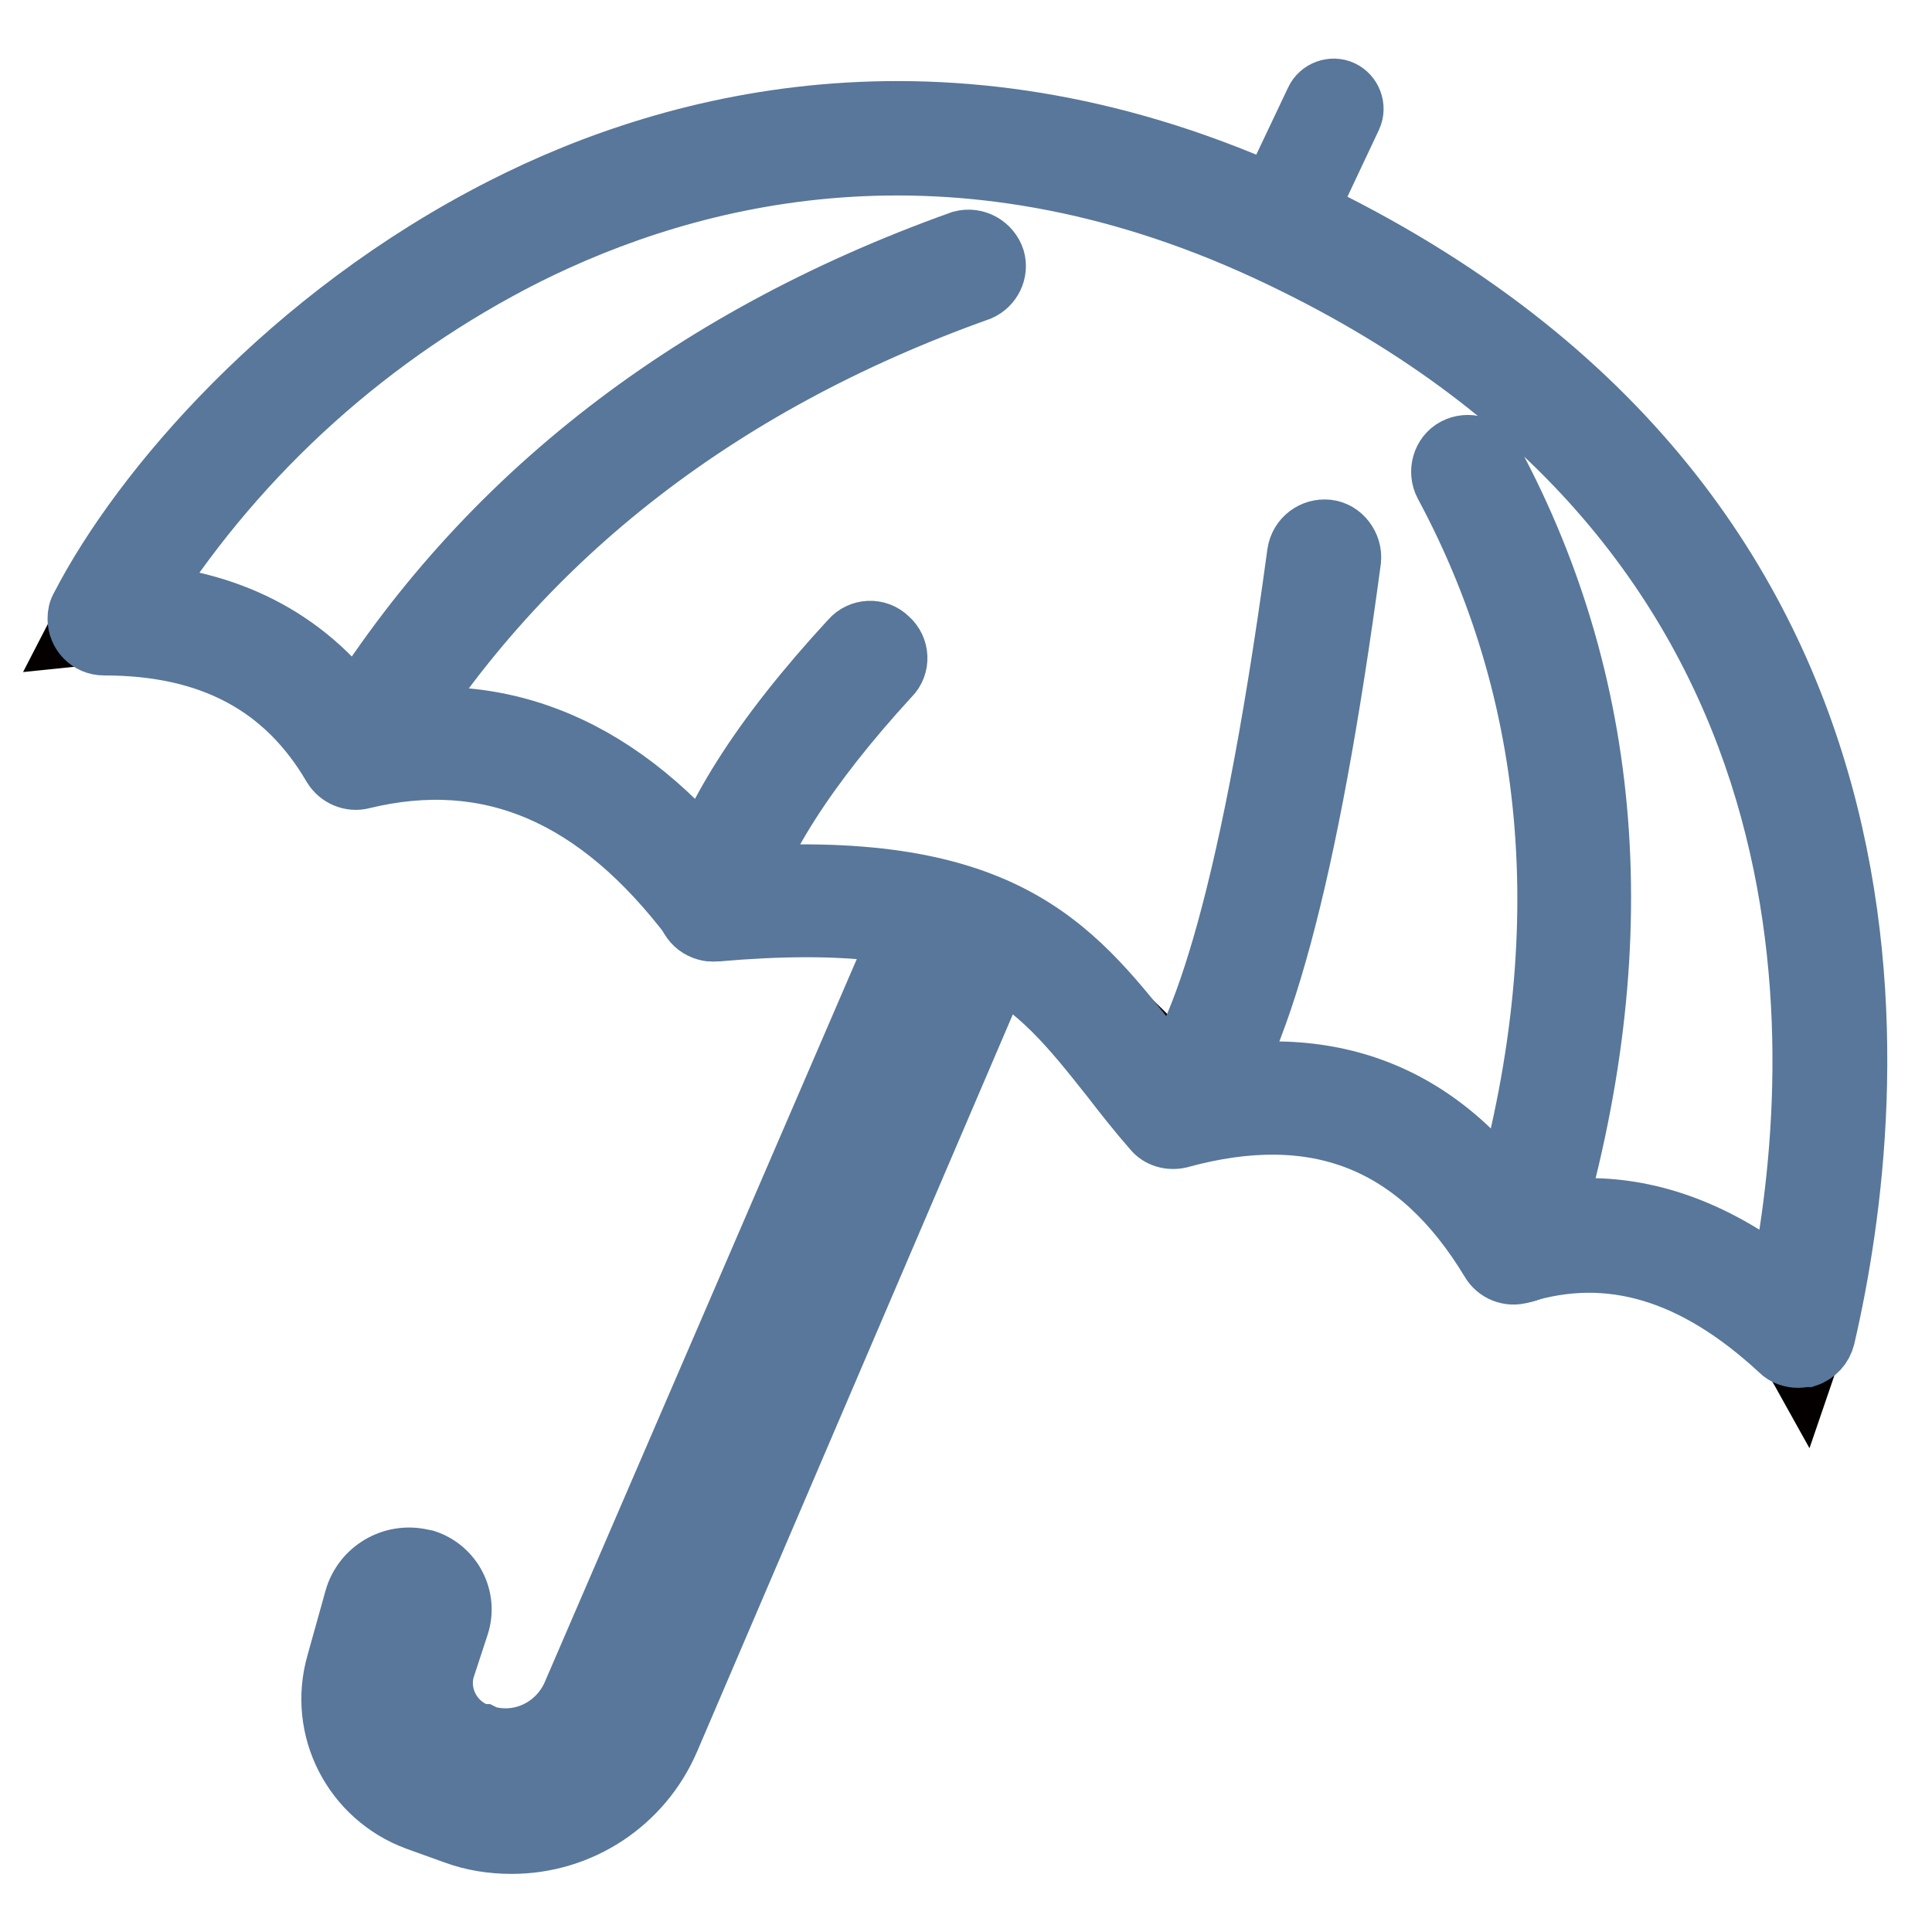
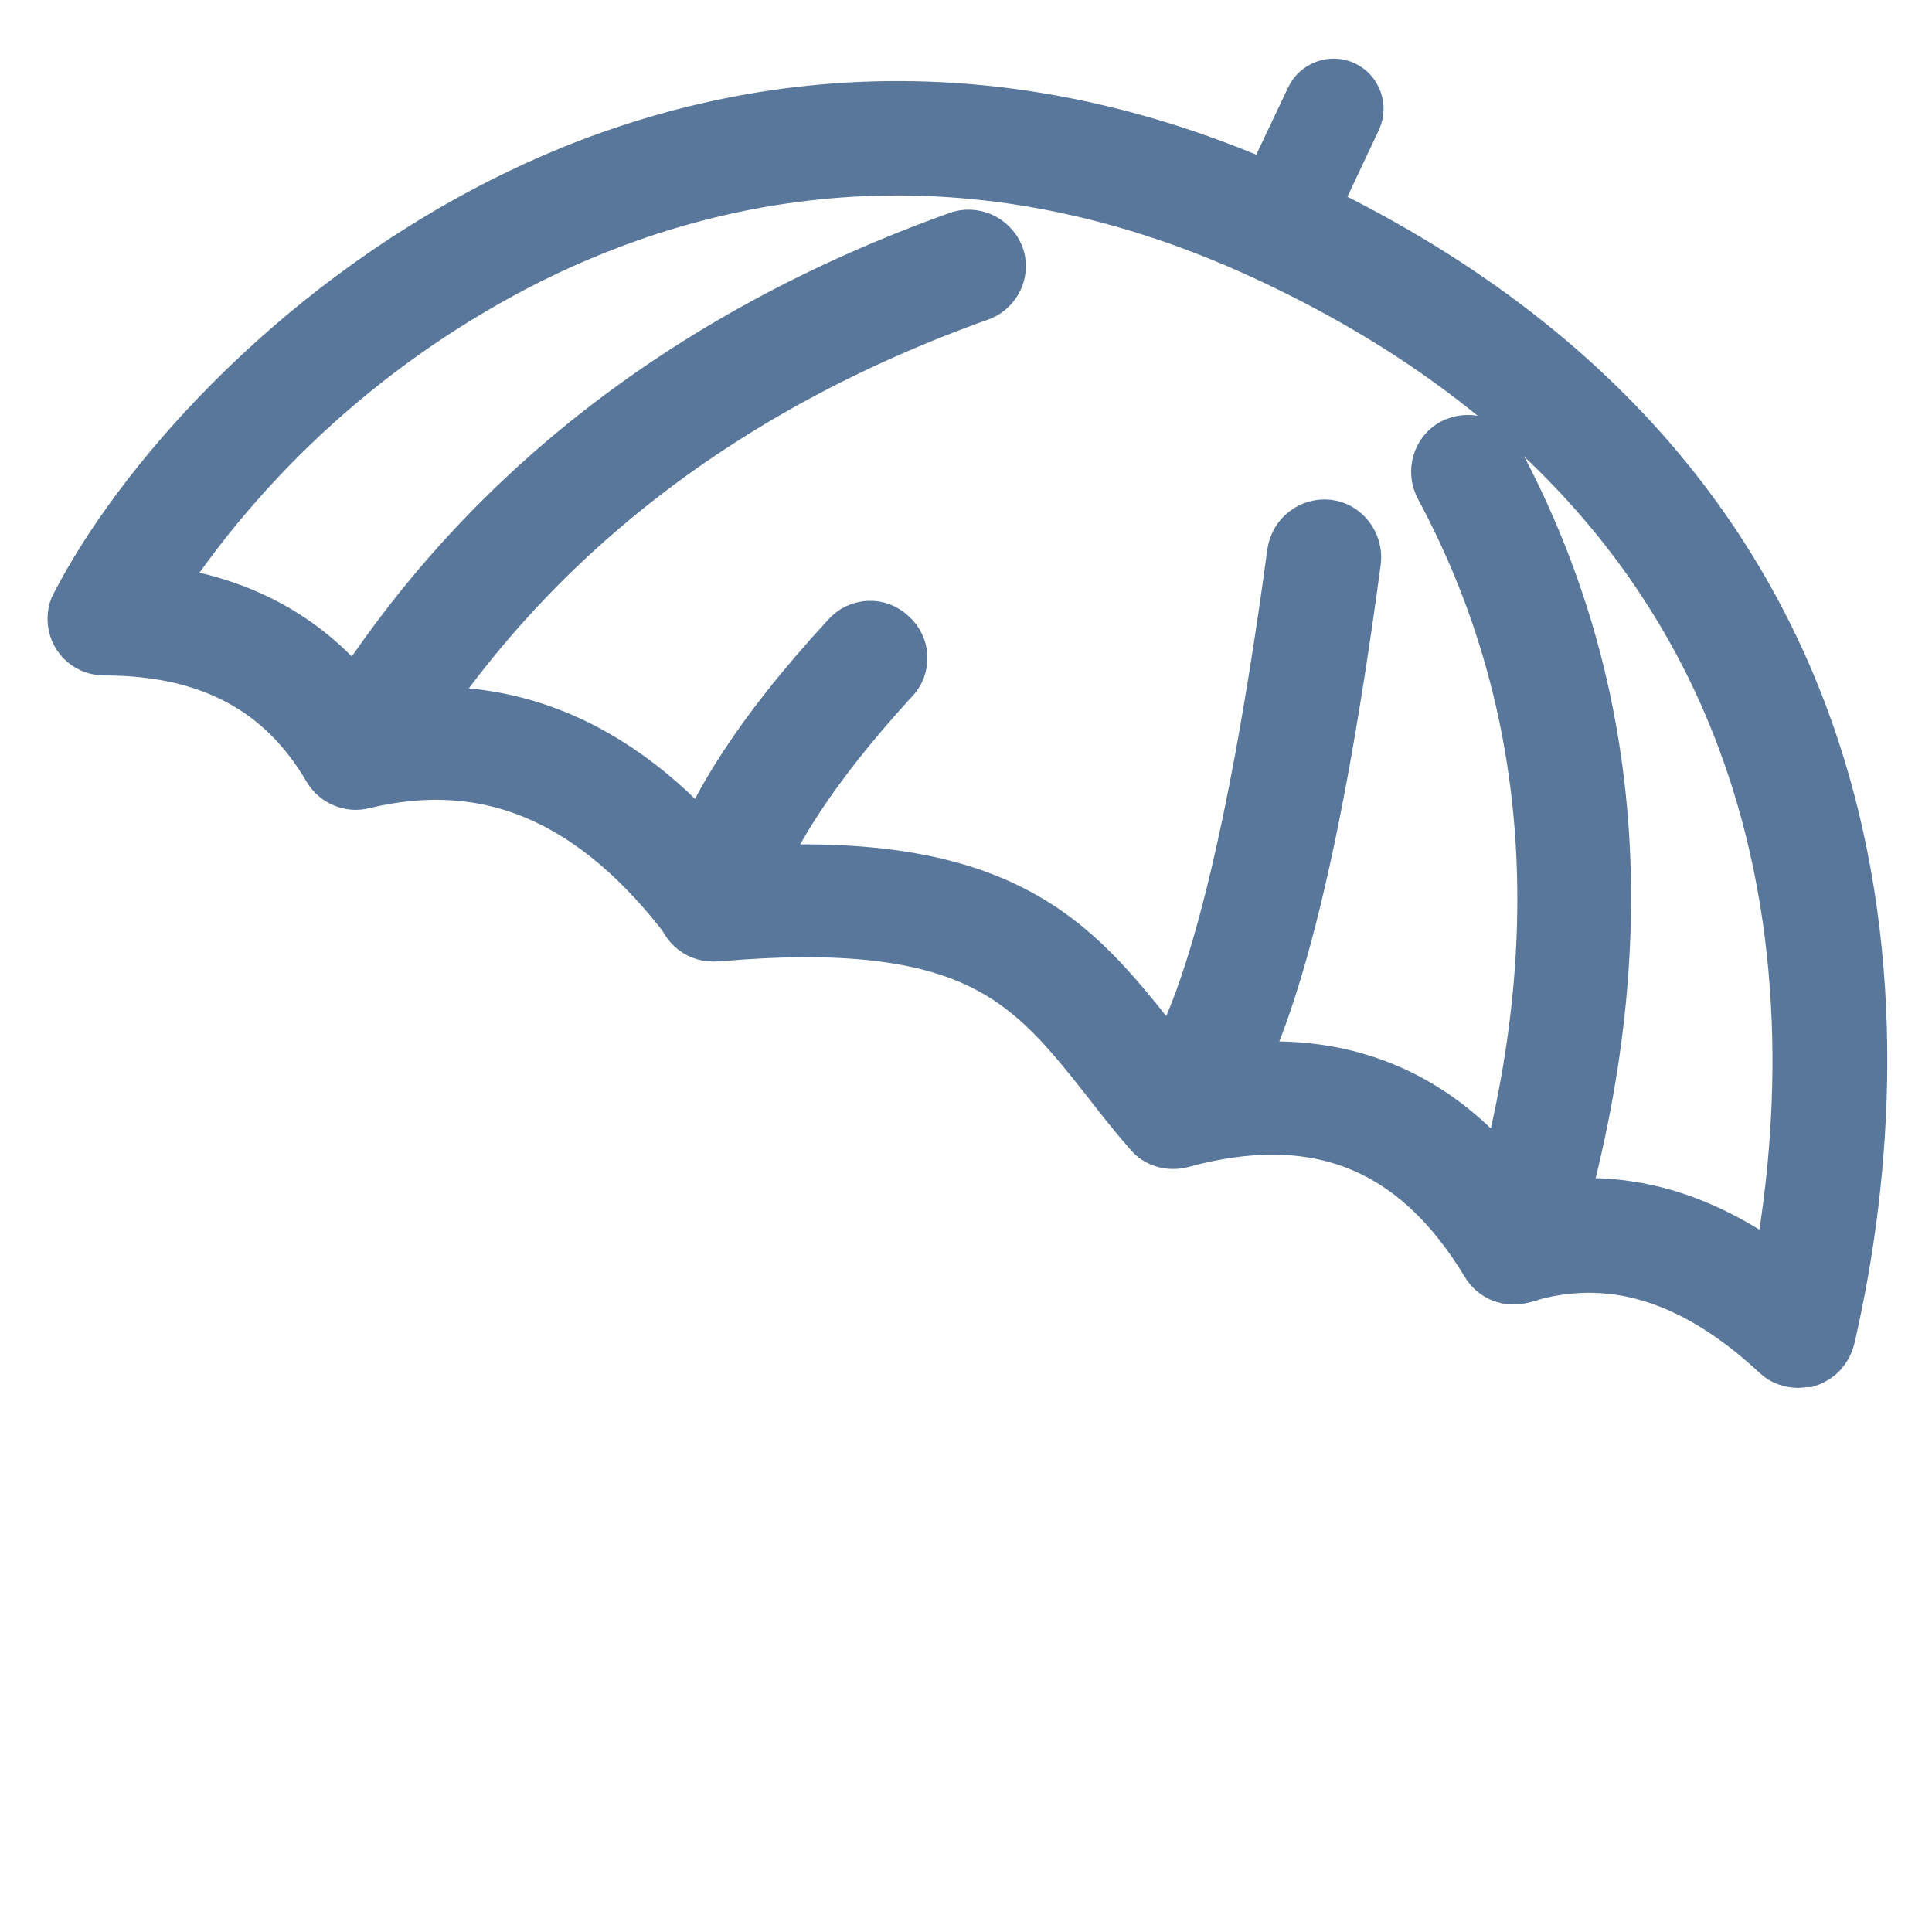
<svg xmlns="http://www.w3.org/2000/svg" version="1.1" x="0px" y="0px" viewBox="0 0 256 256" enable-background="new 0 0 256 256" xml:space="preserve">
  <g>
-     <path stroke-width="8" fill-opacity="0" stroke="#040000" d="M10,84.3c29.8-57.9,99-83.1,159.1-58l6-12.4c0.2-1,1.2-1.5,2.1-1.3c1,0.2,1.5,1.2,1.3,2.1 c-0.1,0.2-0.2,0.5-0.3,0.6l-6,12.4c58.7,26.6,87.6,93.5,66.7,154.4c-1-1.8-2.2-3.5-3.5-5c-5-5.5-15.6-13.1-34.6-10.1 c-1.1,0.2-2.2-0.4-2.6-1.5c-0.1-0.2-11.1-24.2-41.6-17.3c-1,0.3-2.1-0.1-2.7-1c-6.4-8.8-15-15.7-24.9-20.2l-30.6,71.4 c0,0.1,0,0.1,0,0.2l-5.1,11.9l-3.9,8.9l-2.8,6.4c0.9,0.4,1.3,1.4,0.9,2.3c-0.3,0.6-0.9,1-1.6,1c-0.2,0-0.5,0-0.7-0.1l-1.2,2.7 c-4.3,9.7-15.7,14-25.4,9.7c-4.6-2.1-8.2-5.9-10-10.6c-1.9-4.7-1.7-10,0.4-14.7l2.8-6.3c0.1-0.1,0.1-0.2,0.2-0.3 c0.8-0.6,1.9-0.7,2.8-0.2c1.1,0.5,1.8,1.5,1.6,2.3l-0.2,0.5l-2.6,5.8c-1.5,3.5-1.6,7.4-0.2,10.9c1.4,3.5,4,6.3,7.5,7.9 c7.2,3,15.5-0.2,18.7-7.3l1.2-2.6c-1-0.2-1.6-1.1-1.4-2.1s1.1-1.6,2.1-1.4c0.3,0,0.5,0.1,0.7,0.3l0.8-1.8l6.1-13.9l4.2-9.6 c0.3-0.6,0.5-1.3,0.7-2l4.3-10.1l26.2-61.1c-9.6-3.2-19.8-3.9-29.7-2c-1,0.2-2.1-0.4-2.6-1.3c-0.1-0.3-14.3-25.7-44-20.8 c-0.1,0-0.1,0-0.2,0h-0.2c-1,0.1-2-0.4-2.5-1.4c0-0.2-8.3-15.9-29.3-15.9C13.9,83.9,11.9,84.1,10,84.3z M48.2,95.4 c32.1-47.1,78.7-61.9,79.2-62c1-0.1,1.9,0.6,2,1.5c0.1,0.7-0.3,1.5-0.9,1.8c-0.5,0.2-44.9,14.3-76.2,59 c22.7-1.5,36.5,13.1,41.7,20.2c4.9-10.4,18.8-28.3,19.5-29.3c0.7-0.6,1.9-0.5,2.5,0.2c0.5,0.5,0.5,1.3,0.2,1.9 c-0.1,0.2-15,19.5-19.2,29.2c33.3-4.3,53.4,16.9,59.3,24.3c10.5-18.4,17.4-67.6,17.5-68.2c-0.1-1,0.6-1.8,1.6-1.9s1.8,0.6,1.9,1.6 c0,0.2,0,0.5-0.1,0.7c-0.3,2.2-6.7,48.8-17.3,68.4c23.5-3.5,35.9,10.1,40.6,17c18.2-57.1-6.9-95.8-7.1-96.2c-0.7-0.7-0.7-1.8,0-2.5 c0.7-0.7,1.8-0.7,2.5,0c0.2,0.2,0.3,0.4,0.4,0.6c0.3,0.4,26.6,40.9,7.3,100.1c19.9-2.3,29.3,5.1,33.3,10.5 c17.3-63.9-20.5-129.6-84.4-146.9c-51.8-14-106.6,8.2-134.1,54.3C36.2,80,45.1,90.6,48.2,95.4L48.2,95.4z" />
-     <path stroke-width="8" fill-opacity="0" stroke="#ddecd8" d="M123.4,120.6L78,225.8c-2.4,5.7-8.7,8.6-14.7,6.9l-0.6-0.2c-5.1-1.5-8.1-6.8-6.6-12l0.2-0.5l1.8-5.3 c0.7-2.2-0.4-4.6-2.6-5.3l-0.4-0.1c-2.5-0.6-5,0.8-5.7,3.3l-2.4,8.6c-2.1,7.3,1.9,15,9,17.5l5,1.8c10,3.5,21-1.3,25.1-11 l45.3-105.9L123.4,120.6z" />
-     <path stroke-width="8" fill-opacity="0" stroke="#58779a" d="M67.8,244.3c-2.6,0-5.2-0.4-7.6-1.3l-5-1.8c-8.4-3.1-13.1-12.1-10.6-20.8l2.4-8.6c1.1-3.8,5-6.1,8.9-5.2 l0.5,0.1c3.6,1.2,5.6,5.1,4.4,8.7l-1.9,5.8c-1,3.7,1.2,7.5,4.8,8.6h0.3l0.4,0.2c4.6,1.3,9.4-1,11.4-5.4l45.4-105.2 c0.6-1.3,2-1.9,3.3-1.5l8.1,3c1.4,0.5,2.1,2,1.6,3.4c0,0.1,0,0.1-0.1,0.2L88.7,230.5C85.1,238.9,76.9,244.3,67.8,244.3L67.8,244.3z  M53.9,211.9c-0.9,0-1.7,0.6-2,1.5l-2.4,8.6c-1.7,6,1.5,12.2,7.4,14.3l5,1.8c8.7,3.1,18.3-1.1,21.9-9.6L128,125.1l-3.1-1.2 L80.6,226.9c-3,6.9-10.6,10.5-17.8,8.5h-0.3l-0.4-0.2c-6.5-2-10.2-8.7-8.3-15.2l2-5.9c0.3-0.8-0.2-1.7-1-2l-0.4-0.1 C54.2,211.9,54.1,211.9,53.9,211.9z" />
    <path stroke-width="8" fill-opacity="0" stroke="#ddecd8" d="M169.3,29.9l7.4-15.6" />
    <path stroke-width="8" fill-opacity="0" stroke="#58779a" d="M169.3,32.6c-0.4,0-0.8-0.1-1.1-0.2c-1.3-0.6-1.9-2.2-1.3-3.5l7.4-15.6c0.6-1.3,2.2-1.9,3.5-1.3 c1.3,0.6,1.9,2.2,1.3,3.5l-7.4,15.7C171.3,32.1,170.3,32.6,169.3,32.6z" />
    <path stroke-width="8" fill-opacity="0" stroke="#58779a" d="M238.3,179.9c-0.9,0-1.8-0.3-2.4-0.9c-11.4-10.6-22.7-13.9-34.3-10.3c-1.6,0.5-3.3-0.2-4.1-1.6 c-9.6-15.9-23-21.3-41.2-16.3c-1.3,0.3-2.7-0.1-3.5-1.1c-2.1-2.4-3.9-4.7-5.6-6.9c-10.3-13-17.7-22.4-52.2-19.4 c-1.2,0.1-2.4-0.4-3.2-1.4c-12.6-16.7-26.9-22.9-43.8-18.8c-1.5,0.4-3.1-0.3-3.9-1.6c-6.3-10.8-16.2-16.1-30.3-16.1 c-2,0-3.5-1.6-3.5-3.5c0-0.6,0.1-1.1,0.4-1.6c8-15.5,27.6-38.5,56-52.9c23-11.7,59.9-21.3,104.2-0.7c86.3,40,78.3,118.5,70.9,150.4 c-0.3,1.2-1.2,2.2-2.4,2.6C238.9,179.8,238.6,179.9,238.3,179.9L238.3,179.9z M210.4,160.1c8.7,0,17.2,3.2,25.6,9.7 c6.4-33,8.7-101-68.2-136.6c-41.7-19.3-76.3-10.3-98.1,0.6c-20.4,10.3-37.7,25.8-50.1,45c12.7,1.3,22.5,7.1,29.1,17.1 c18.1-3.5,34,3.3,47.4,20.4c36.6-2.8,45.8,8.9,56.4,22.2c1.3,1.6,2.6,3.3,4,5c19.5-4.6,34.7,1.3,45.5,17.7 C204.8,160.4,207.6,160.1,210.4,160.1z" />
    <path stroke-width="8" fill-opacity="0" stroke="#58779a" d="M47.8,102.6c-2,0-3.5-1.6-3.5-3.6c0-0.6,0.2-1.2,0.5-1.8C62.9,67,90.7,45,127.4,31.9 c1.9-0.5,3.8,0.6,4.4,2.4c0.5,1.7-0.4,3.5-2,4.2C94.7,51,68.1,72,50.8,100.9C50.2,101.9,49,102.6,47.8,102.6L47.8,102.6z  M94.5,123.4c-0.3,0-0.6,0-0.9-0.1c-1.9-0.5-3-2.4-2.5-4.3c2.6-10.1,9.7-21.3,21.6-34.2c1.3-1.5,3.6-1.6,5-0.2 c1.5,1.3,1.6,3.6,0.2,5c0,0,0,0-0.1,0.1c-10.9,11.9-17.6,22.4-19.9,31.2C97.5,122.4,96.1,123.4,94.5,123.4z M156,150.1 c-2,0-3.5-1.6-3.5-3.5c0-0.9,0.3-1.8,1-2.4c4.7-5,11.7-21.4,18.4-70.9c0.3-2,2.1-3.3,4-3.1s3.3,2.1,3.1,4 c-5.6,41.8-12.2,66.2-20.2,74.8C158,149.7,157,150.1,156,150.1L156,150.1z M201.2,168.7c-0.4,0-0.7-0.1-1-0.2 c-1.9-0.6-2.9-2.5-2.4-4.4c0,0,0-0.1,0-0.1c11.5-37,9.3-70.6-6.4-99.8c-0.9-1.7-0.3-3.9,1.4-4.8s3.9-0.3,4.8,1.4l0,0 c16.7,30.9,19,66.4,6.9,105.3C204.2,167.7,202.8,168.7,201.2,168.7L201.2,168.7z" />
  </g>
</svg>